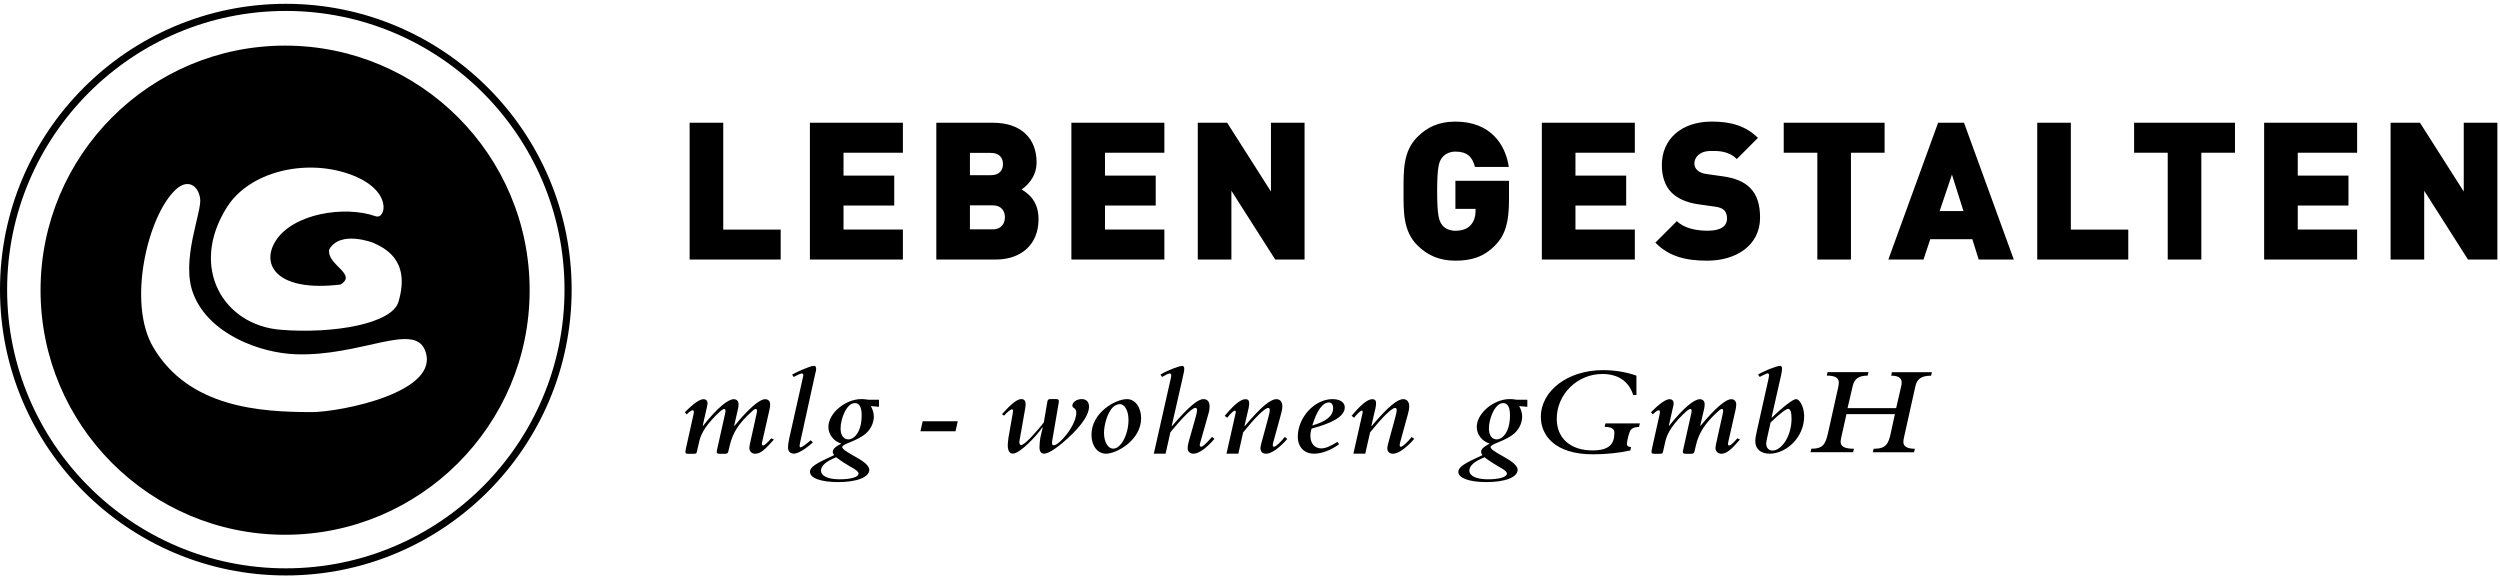
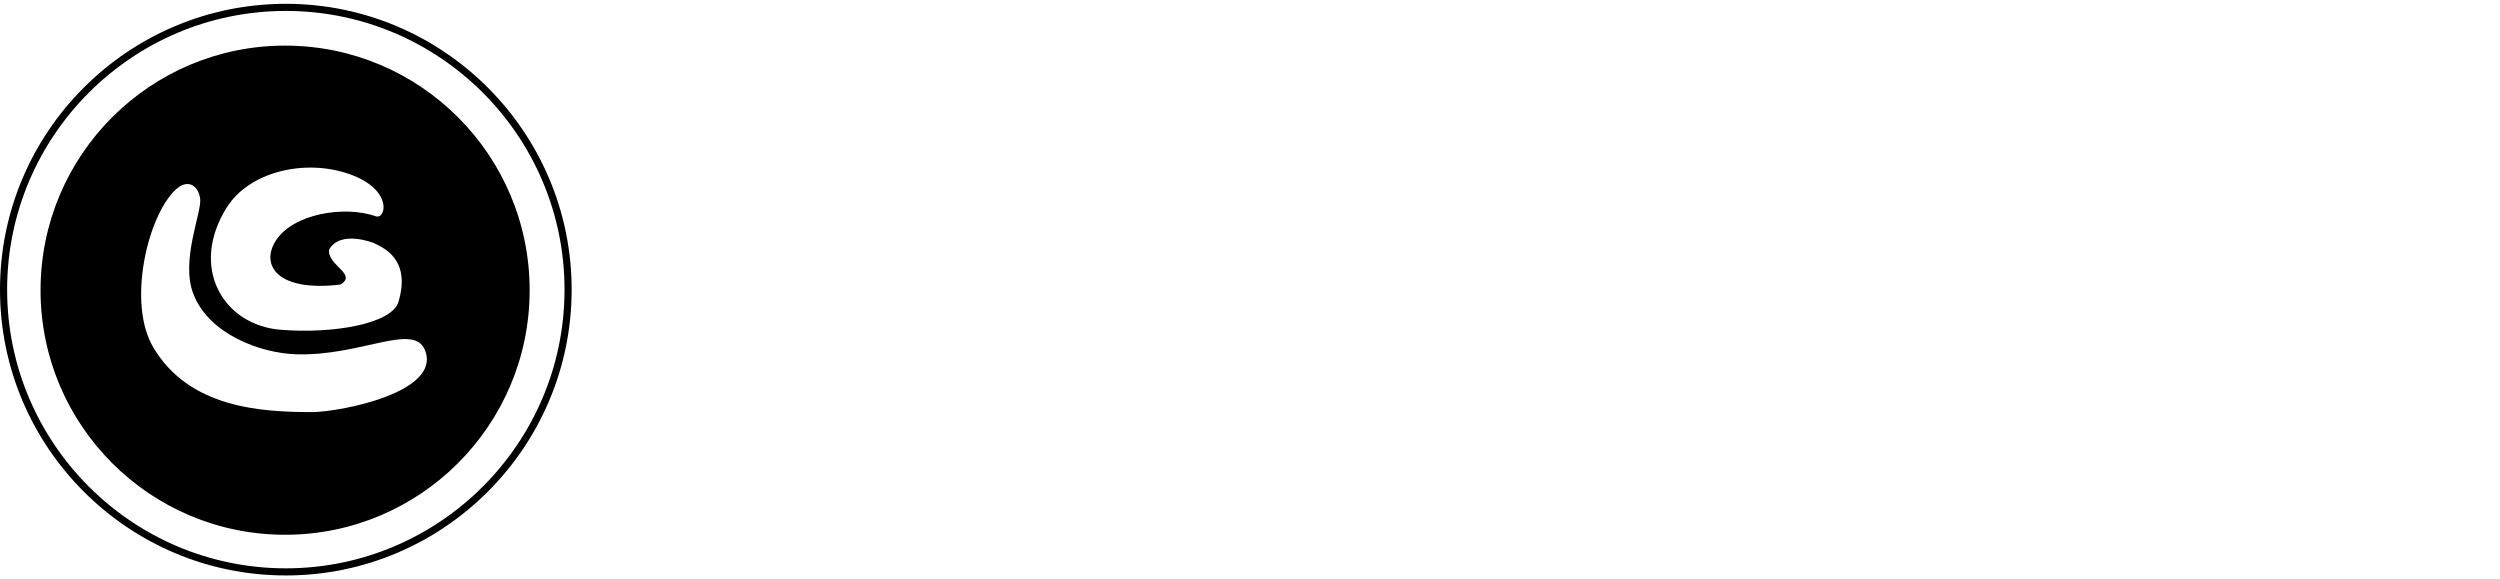
<svg xmlns="http://www.w3.org/2000/svg" id="uuid-5934bee6-9886-4d2a-9aac-b1f683f0b280" viewBox="0 0 656 152">
  <defs>
    <style>.uuid-dff47ead-163e-4f5c-9b38-ca11d26a7efc,.uuid-d63ef9b1-98bd-4b8a-96c1-2d5ecdc95c45{fill:#000;stroke-width:0px;}.uuid-d63ef9b1-98bd-4b8a-96c1-2d5ecdc95c45{fill-rule:evenodd;}</style>
  </defs>
  <g id="uuid-29c7e491-0fa4-44d8-93ad-dc5f4920d036">
    <path id="uuid-c5a51e4e-6692-4581-8827-28c8797bdbb3" class="uuid-dff47ead-163e-4f5c-9b38-ca11d26a7efc" d="M75,151C33.64,151,0,117.36,0,76S33.64,1,75,1s75,33.65,75,75-33.64,75-75,75ZM75,2.87C34.68,2.87,1.87,35.68,1.87,76s32.81,73.13,73.13,73.13,73.13-32.8,73.13-73.13S115.33,2.87,75,2.87ZM74.81,11.97C39.37,11.97,10.64,40.7,10.64,76.15s28.73,64.17,64.17,64.17,64.17-28.73,64.17-64.17S110.25,11.97,74.81,11.97ZM59.52,54.42c5.84-9.34,20.43-12.84,32.1-8.76,11.67,4.09,9.62,12.01,7,11.09-8.26-2.9-21.74-.68-26.26,6.42-4.09,6.42.45,13.5,17,11.49,4.51-2.76-3.58-5.07-2.99-9.16,2.92-5.25,11.67-1.75,11.67-1.75,2.33,1.16,9.92,4.08,6.51,15.48-1.71,5.7-17.02,8.45-31.02,7.29-14.95-1.25-23.93-16.34-14.01-32.11ZM81.7,108.13c-13.42,0-32.1-1.17-41.44-16.93-7-11.68-1.48-34.66,5.84-41.44,3.14-2.92,5.9-1.16,6.42,2.34.52,3.5-5.25,16.34-1.75,25.1,4.09,10.5,17.5,15.44,26.85,15.76,16.93.58,30.81-8.38,33.85-1.17,4.67,11.09-22.18,16.35-29.77,16.35Z" />
-     <path id="uuid-e74b7ebd-b855-49f0-9dbf-e5cb235f2da5" class="uuid-d63ef9b1-98bd-4b8a-96c1-2d5ecdc95c45" d="M204.86,68.1h-23.9v-35.89h8.82v28.03h15.07v7.86ZM236.92,68.1h-24.4v-35.89h24.4v7.86h-15.58v6h13.31v7.86h-13.31v6.3h15.58v7.86ZM272.51,57.51c0,6.86-4.79,10.59-11.19,10.59h-15.63v-35.89h14.87c7.46,0,11.44,4.18,11.44,10.39,0,4.08-2.83,6.35-3.93,7.11,1.46.91,4.44,2.77,4.44,7.81h0ZM263.18,43.05c0-1.41-.75-2.93-3.17-2.93h-5.5v5.85h5.5c2.42,0,3.17-1.51,3.17-2.92h0ZM263.69,57.01c0-1.51-.81-3.13-3.23-3.13h-5.95v6.3h5.95c2.42,0,3.23-1.67,3.23-3.18h0ZM305.53,68.1h-24.4v-35.89h24.4v7.86h-15.58v6h13.31v7.86h-13.31v6.3h15.58v7.86ZM342.33,68.1h-7.71l-11.5-18.05v18.05h-8.82v-35.89h7.71l11.49,18.05v-18.05h8.82v35.89ZM395.96,52.42c0,5.8-.91,9.18-3.63,11.95-3.07,3.18-6.5,4.03-10.43,4.03-4.19,0-7.36-1.41-9.98-4.03-3.78-3.78-3.63-8.82-3.63-14.21s-.15-10.44,3.63-14.22c2.62-2.62,5.65-4.03,9.98-4.03,9.22,0,13.15,6,14.01,11.9h-8.87c-.71-2.72-2.12-4.03-5.14-4.03-1.61,0-2.83.71-3.48,1.57-.81,1.06-1.31,2.27-1.31,8.82s.51,7.81,1.31,8.87c.65.86,1.87,1.51,3.48,1.51,1.86,0,3.13-.55,3.93-1.41,1.01-1.01,1.36-2.47,1.36-3.83v-.51h-5.29v-7.36h14.06v4.99h0ZM428.98,68.1h-24.4v-35.89h24.4v7.86h-15.58v6h13.31v7.86h-13.31v6.3h15.58v7.86ZM461.84,57.11c0,7.31-6.3,11.29-13.86,11.29-5.49,0-9.98-1.01-13.61-4.74l5.64-5.64c1.87,1.87,5.14,2.52,8.02,2.52,3.48,0,5.14-1.16,5.14-3.23,0-.86-.2-1.56-.71-2.12-.45-.45-1.21-.81-2.37-.96l-4.34-.61c-3.18-.45-5.6-1.51-7.21-3.17-1.66-1.71-2.47-4.13-2.47-7.21,0-6.55,4.94-11.34,13.11-11.34,5.14,0,9.02,1.21,12.1,4.28l-5.54,5.55c-2.27-2.27-5.24-2.12-6.8-2.12-3.08,0-4.34,1.76-4.34,3.32,0,.45.15,1.11.71,1.67.45.45,1.21.91,2.47,1.06l4.33.61c3.23.45,5.55,1.46,7.06,2.97,1.92,1.87,2.67,4.54,2.67,7.86h0ZM494.51,40.07h-8.82v28.03h-8.82v-28.03h-8.82v-7.86h26.47v7.86ZM528.43,68.1h-9.22l-1.67-5.34h-11.04l-1.77,5.34h-9.23l13.06-35.89h6.8l13.06,35.89ZM515.22,55.39l-3.03-9.58-3.23,9.58h6.25ZM558.47,68.1h-23.9v-35.89h8.82v28.03h15.07v7.86ZM586.45,40.07h-8.82v28.03h-8.82v-28.03h-8.82v-7.86h26.47v7.86ZM618.51,68.1h-24.4v-35.89h24.4v7.86h-15.58v6h13.31v7.86h-13.31v6.3h15.58v7.86ZM655.31,68.1h-7.71l-11.49-18.05v18.05h-8.82v-35.89h7.71l11.49,18.05v-18.05h8.82v35.89Z" />
-     <path id="uuid-80bef847-40ce-4f0d-8414-47d03568d2d5" class="uuid-d63ef9b1-98bd-4b8a-96c1-2d5ecdc95c45" d="M202.35,115l.71.34c-2.27,2.63-3.53,3.72-4.91,3.72-.89,0-1.52-.64-1.52-1.52,0-.3.11-.81.18-1.21l1.75-7.9c.15-.75.08-1.12-.26-1.12-.37,0-.89.54-1.15.78-3.34,3.04-4.91,5.51-5.68,8.85l-.37,1.56c-.11.4-.26.57-.93.57h-1.37c-.52,0-.74-.13-.74-.54q0-.17.15-.78l2.08-9.32c.18-.88.04-1.12-.26-1.12-.18,0-.71.31-.93.51-3.53,3.21-5.13,5.77-5.61,7.97l-.63,2.77c-.11.44-.26.51-.85.51h-1.45c-.67,0-.85-.13-.59-1.32l2.01-9.02c.18-.78.07-1.08-.19-1.08-.33,0-.85.34-1.6,1.08l-.48-.54c2.45-2.53,4.01-3.44,4.87-3.44.67,0,1.08.41,1.08,1.08,0,.2-.04.41-.11.74l-1.15,5.1.08.07c3.72-4.7,6.54-6.99,8.06-6.99.78,0,1.26.51,1.26,1.38,0,.37-.07.81-.15,1.18l-1,4.36.08.07c3.53-4.32,6.5-6.99,8.06-6.99.78,0,1.3.54,1.3,1.35,0,.34-.04.74-.19,1.45l-1.93,8.51c-.11.58-.04.84.26.84.33,0,.97-.54,2.16-1.89h0ZM212.72,115.53l.59.54c-2,1.82-3.94,2.97-4.98,2.97-.97,0-1.56-.64-1.56-1.62,0-.51.11-1.35.3-2.27l3.53-15.74c.11-.54.19-.74.19-.91,0-.3-.15-.51-.37-.51-.26,0-1.08.34-2.16.94l-.41-.64c1.11-.57,1.82-.94,2.64-1.28,1.45-.61,2.56-1.01,3.08-1.01.41,0,.56.24.59.78,0,.44-.15.91-.3,1.52l-3.94,17.97c-.19.84-.11,1.12.15,1.12s1.15-.58,2.64-1.86h0ZM230.63,106.75l-2.12-.2c.56,1.05.78,1.89.78,2.8,0,1.08-.45,2.9-1.97,4.29-2.38,2.16-6.32,2.8-6.32,3.65,0,1.05,4.31,2.7,6.1,4.32.85.78,1,1.32,1,1.65,0,1.96-3.23,3.24-8.17,3.24-4.5,0-7.39-1.05-7.39-2.67,0-1.35,1.78-2.33,6.35-4.42-.3-.34-.37-.58-.37-.88,0-.68.63-1.28,2.23-2.13-1.04-.34-1.89-.94-2.45-1.69-.6-.78-.93-1.69-.93-2.7,0-3.55,4.42-7.29,8.66-7.29.52,0,1,.03,1.82.17h2.79v1.86h0ZM222.57,115.3c1.64,0,3.53-2.03,3.53-6.32,0-2.09-.59-3.21-1.78-3.21-2.19,0-3.75,4.12-3.75,6.65,0,1.76.78,2.87,2.01,2.87h0ZM219.41,119.99c-2.64,1.05-3.98,2.23-3.98,3.48,0,1.42,1.82,2.3,4.87,2.3s4.98-.61,4.98-1.49c0-.24-.11-.44-.45-.74-.85-.78-2.53-1.35-5.42-3.55h0ZM241.52,113.17l.59-2.63h9.21l-.59,2.63h-9.21ZM263.48,109.08l-.56-.41c2.45-2.74,4.01-3.95,5.05-3.95.78,0,1.15.44,1.15,1.35,0,.3-.04.78-.15,1.32l-1.45,8.24c-.15.74.07,1.15.41,1.15.45,0,1.3-.68,2.71-2.13.6-.61,2.9-3.24,3.27-3.85l.89-5.27c.11-.68.26-.81.89-.81h1.45c.67,0,.78.3.67.94l-1.71,9.97c-.18.98.08,1.21.41,1.21.71,0,2.16-1.25,3.46-2.97,1.52-2,2.45-4.12,2.45-5.57,0-1.35-1.04-1.11-1.04-1.86,0-.91,1.15-1.72,2.45-1.72,1.23,0,1.93.74,1.93,2.03,0,1.86-1.6,4.63-5.68,8.34-3.6,3.28-5.39,3.95-6.09,3.95-.82,0-1.23-.57-1.23-1.69,0-.68.11-1.99.22-2.5l.63-2.67-.08-.07c-1.34,2.06-5.87,6.92-7.76,6.92-.85,0-1.34-.78-1.34-2.23,0-.44.11-1.32.19-1.96l1.11-6.32c.15-.91.11-1.11-.22-1.11-.37,0-1.26.78-2.04,1.66h0ZM295.71,104.73c2.16,0,3.72,2.13,3.72,5.03,0,5.71-6.39,9.29-9.21,9.29-2.23,0-3.82-2.06-3.82-4.97,0-5.77,6.24-9.35,9.32-9.35h0ZM293.89,106.04c-.52,0-1.23.24-1.75.71-1.56,1.42-2.45,4.76-2.45,6.82,0,2.57,1.15,4.15,2.38,4.15.59,0,1.04-.2,1.6-.71,1.52-1.38,2.45-4.26,2.45-6.79,0-2.8-1.23-4.19-2.23-4.19h0ZM305.85,119.05h-3.09l4.46-19.79c.15-.61.11-.61.11-.74,0-.34-.15-.54-.37-.54-.3,0-1.41.54-2.04.94l-.41-.64c1.82-1.11,4.94-2.26,5.65-2.26.41,0,.59.24.59.71s-.07.88-.45,2.53l-2.83,12.46.08.07c4.38-5.1,6.76-7.06,8.25-7.06,1.04,0,1.6.71,1.6,1.93,0,.54-.04,1.01-.33,1.99l-2.19,7.73c-.15.54-.04.84.3.84.41,0,1.15-.64,2.86-2.57l.63.51c-2.12,2.47-4.12,3.89-5.5,3.89-.93,0-1.52-.54-1.52-1.38,0-.44,0-.81.41-2.27l1.78-6.28c.18-.68.26-1.22.26-1.52,0-.34-.15-.58-.41-.58-1.15,0-4.68,4.09-6.58,6.42l-1.26,5.61h0ZM324.92,119.05h-3.09l2.38-10.57c.11-.44.08-.74-.18-.74-.3,0-1.08.71-2,1.86l-.67-.47c2.15-2.6,4.09-4.39,5.46-4.39.63,0,.97.37.97.98,0,.37-.04.88-.15,1.35l-1.08,4.66.08.07c4.42-5.24,6.8-7.06,8.29-7.06.97,0,1.56.71,1.56,1.89,0,.54-.08,1.08-.34,1.99l-2.04,7.43c-.26.95-.11,1.18.19,1.18.52,0,1.97-1.45,2.82-2.57l.67.51c-2.12,2.43-4.2,3.89-5.57,3.89-.93,0-1.48-.54-1.48-1.45,0-.34.11-.84.26-1.38l1.74-6.42c.22-.81.45-1.72.45-2.23,0-.31-.15-.54-.41-.54-.89,0-3.38,2.46-6.58,6.42l-1.26,5.61h0ZM350.93,115.94l.45.61c-2.04,1.55-4.57,2.5-6.57,2.5-2.6,0-4.27-1.76-4.27-4.46,0-5.07,4.42-9.86,9.1-9.86,1.97,0,3.23.84,3.23,2.16,0,2.43-3.38,4.15-8.69,5.57-.22.58-.33,1.28-.33,1.96,0,1.96,1.15,3.24,2.86,3.24,1.11,0,2.45-.58,4.24-1.72h0ZM344.35,111.65c3.72-1.08,5.46-2.53,5.46-4.56,0-.91-.41-1.49-1.08-1.49-1.67,0-3.19,2.13-4.38,6.04h0ZM358.21,119.05h-3.08l2.38-10.57c.11-.44.08-.74-.18-.74-.3,0-1.08.71-2.01,1.86l-.67-.47c2.15-2.6,4.09-4.39,5.46-4.39.63,0,.97.37.97.98,0,.37-.04.88-.15,1.35l-1.08,4.66.08.07c4.42-5.24,6.8-7.06,8.29-7.06.97,0,1.56.71,1.56,1.89,0,.54-.07,1.08-.33,1.99l-2.04,7.43c-.26.95-.11,1.18.18,1.18.52,0,1.97-1.45,2.83-2.57l.67.51c-2.12,2.43-4.2,3.89-5.57,3.89-.93,0-1.49-.54-1.49-1.45,0-.34.11-.84.26-1.38l1.75-6.42c.22-.81.45-1.72.45-2.23,0-.31-.15-.54-.41-.54-.89,0-3.38,2.46-6.57,6.42l-1.27,5.61h0ZM400.76,106.75l-2.12-.2c.56,1.05.78,1.89.78,2.8,0,1.08-.45,2.9-1.97,4.29-2.38,2.16-6.32,2.8-6.32,3.65,0,1.05,4.31,2.7,6.1,4.32.85.78,1,1.32,1,1.65,0,1.96-3.23,3.24-8.17,3.24-4.5,0-7.39-1.05-7.39-2.67,0-1.35,1.78-2.33,6.35-4.42-.3-.34-.37-.58-.37-.88,0-.68.63-1.28,2.23-2.13-1.04-.34-1.9-.94-2.45-1.69-.6-.78-.93-1.69-.93-2.7,0-3.55,4.42-7.29,8.66-7.29.52,0,1,.03,1.82.17h2.79v1.86h0ZM392.69,115.3c1.64,0,3.53-2.03,3.53-6.32,0-2.09-.59-3.21-1.78-3.21-2.19,0-3.75,4.12-3.75,6.65,0,1.76.78,2.87,2.01,2.87h0ZM389.54,119.99c-2.64,1.05-3.98,2.23-3.98,3.48,0,1.42,1.82,2.3,4.87,2.3s4.98-.61,4.98-1.49c0-.24-.11-.44-.45-.74-.85-.78-2.53-1.35-5.42-3.55h0ZM427.99,117.32l-.19.88c-3.05.68-6.46,1.01-9.81,1.01-10.11,0-13.67-5.07-13.67-9.8,0-6.92,7.13-12.29,16.31-12.29,3.01,0,6.17.51,8.77,1.45v5.07h-.85c-1.15-3.58-3.94-5.51-8.1-5.51-6.54,0-11.96,5.3-11.96,11.75,0,5.31,3.83,8.31,9.36,8.31,4.42,0,5.76-1.65,5.76-4.66,0-1.01-.74-1.49-2.56-1.52l.22-.91h9.03l-.22.91c-.97.07-1.56.2-2.08.68-.52.47-1.11,3.14-1.11,3.85,0,.44.41.74,1.11.78h0ZM455.86,115l.71.34c-2.27,2.63-3.53,3.72-4.9,3.72-.89,0-1.53-.64-1.53-1.52,0-.3.11-.81.19-1.21l1.75-7.9c.15-.75.07-1.12-.26-1.12-.37,0-.89.54-1.15.78-3.34,3.04-4.9,5.51-5.68,8.85l-.37,1.56c-.11.4-.26.57-.93.57h-1.37c-.52,0-.75-.13-.75-.54q0-.17.15-.78l2.08-9.32c.19-.88.04-1.12-.26-1.12-.18,0-.71.31-.93.51-3.53,3.21-5.13,5.77-5.61,7.97l-.63,2.77c-.11.44-.26.51-.85.51h-1.45c-.67,0-.86-.13-.6-1.32l2.01-9.02c.18-.78.07-1.08-.18-1.08-.34,0-.86.34-1.6,1.08l-.48-.54c2.45-2.53,4.02-3.44,4.87-3.44.67,0,1.08.41,1.08,1.08,0,.2-.04.41-.11.74l-1.15,5.1.08.07c3.72-4.7,6.54-6.99,8.06-6.99.78,0,1.26.51,1.26,1.38,0,.37-.08.81-.15,1.18l-1.01,4.36.08.07c3.53-4.32,6.5-6.99,8.06-6.99.78,0,1.3.54,1.3,1.35,0,.34-.04.74-.18,1.45l-1.93,8.51c-.11.58-.04.84.26.84.34,0,.97-.54,2.16-1.89h0ZM467.35,98.51l-2.49,11.01.08.07c2.97-2.9,5.57-4.86,6.35-4.86.93,0,2.12,2.03,2.12,4.49,0,5.71-4.83,9.83-9.07,9.83-2.3,0-3.75-1.25-3.75-3.24,0-.74.08-1.21.44-2.84l3.01-13.48c.08-.41.15-.84.15-1.08s-.15-.44-.33-.44c-.26,0-1.15.41-2.12.94l-.41-.64c1.23-.78,4.83-2.26,5.72-2.26.41,0,.56.24.56.81,0,.3-.07.91-.26,1.69h0ZM464.6,110.87l-.85,3.78c-.18.81-.3,1.49-.3,1.76,0,1.08.67,1.82,1.67,1.82,2.27,0,4.98-3.65,4.98-8.38,0-1.65-.3-2.57-.89-2.57-.48,0-2.08,1.12-4.61,3.58h0ZM484.81,107.09h12.74l1.26-5.47c.15-.61.19-.91.19-1.28,0-1.35-1.19-1.76-2.75-1.76l.18-.91h10.51l-.22.91c-2.93,0-3.75,1.18-4.12,2.77l-2.97,13.34c-.15.61-.18.98-.18,1.28,0,1.62,1.97,1.79,3.01,1.79l-.22.91h-10.81l.22-.91c3.31,0,3.9-1.32,4.53-4.29l1.04-4.8h-12.71l-1.34,6.01c-.15.74-.19,1.01-.19,1.28,0,1.25,1.19,1.79,3.49,1.79l-.22.91h-11.18l.22-.91c3.12,0,3.75-1.25,4.42-4.29l2.64-11.86c.11-.48.15-.95.15-1.28,0-1.25-1.11-1.76-3.16-1.76l.22-.91h10.74l-.22.91c-2.45,0-3.53.94-3.94,2.77l-1.34,5.74h0Z" />
  </g>
</svg>